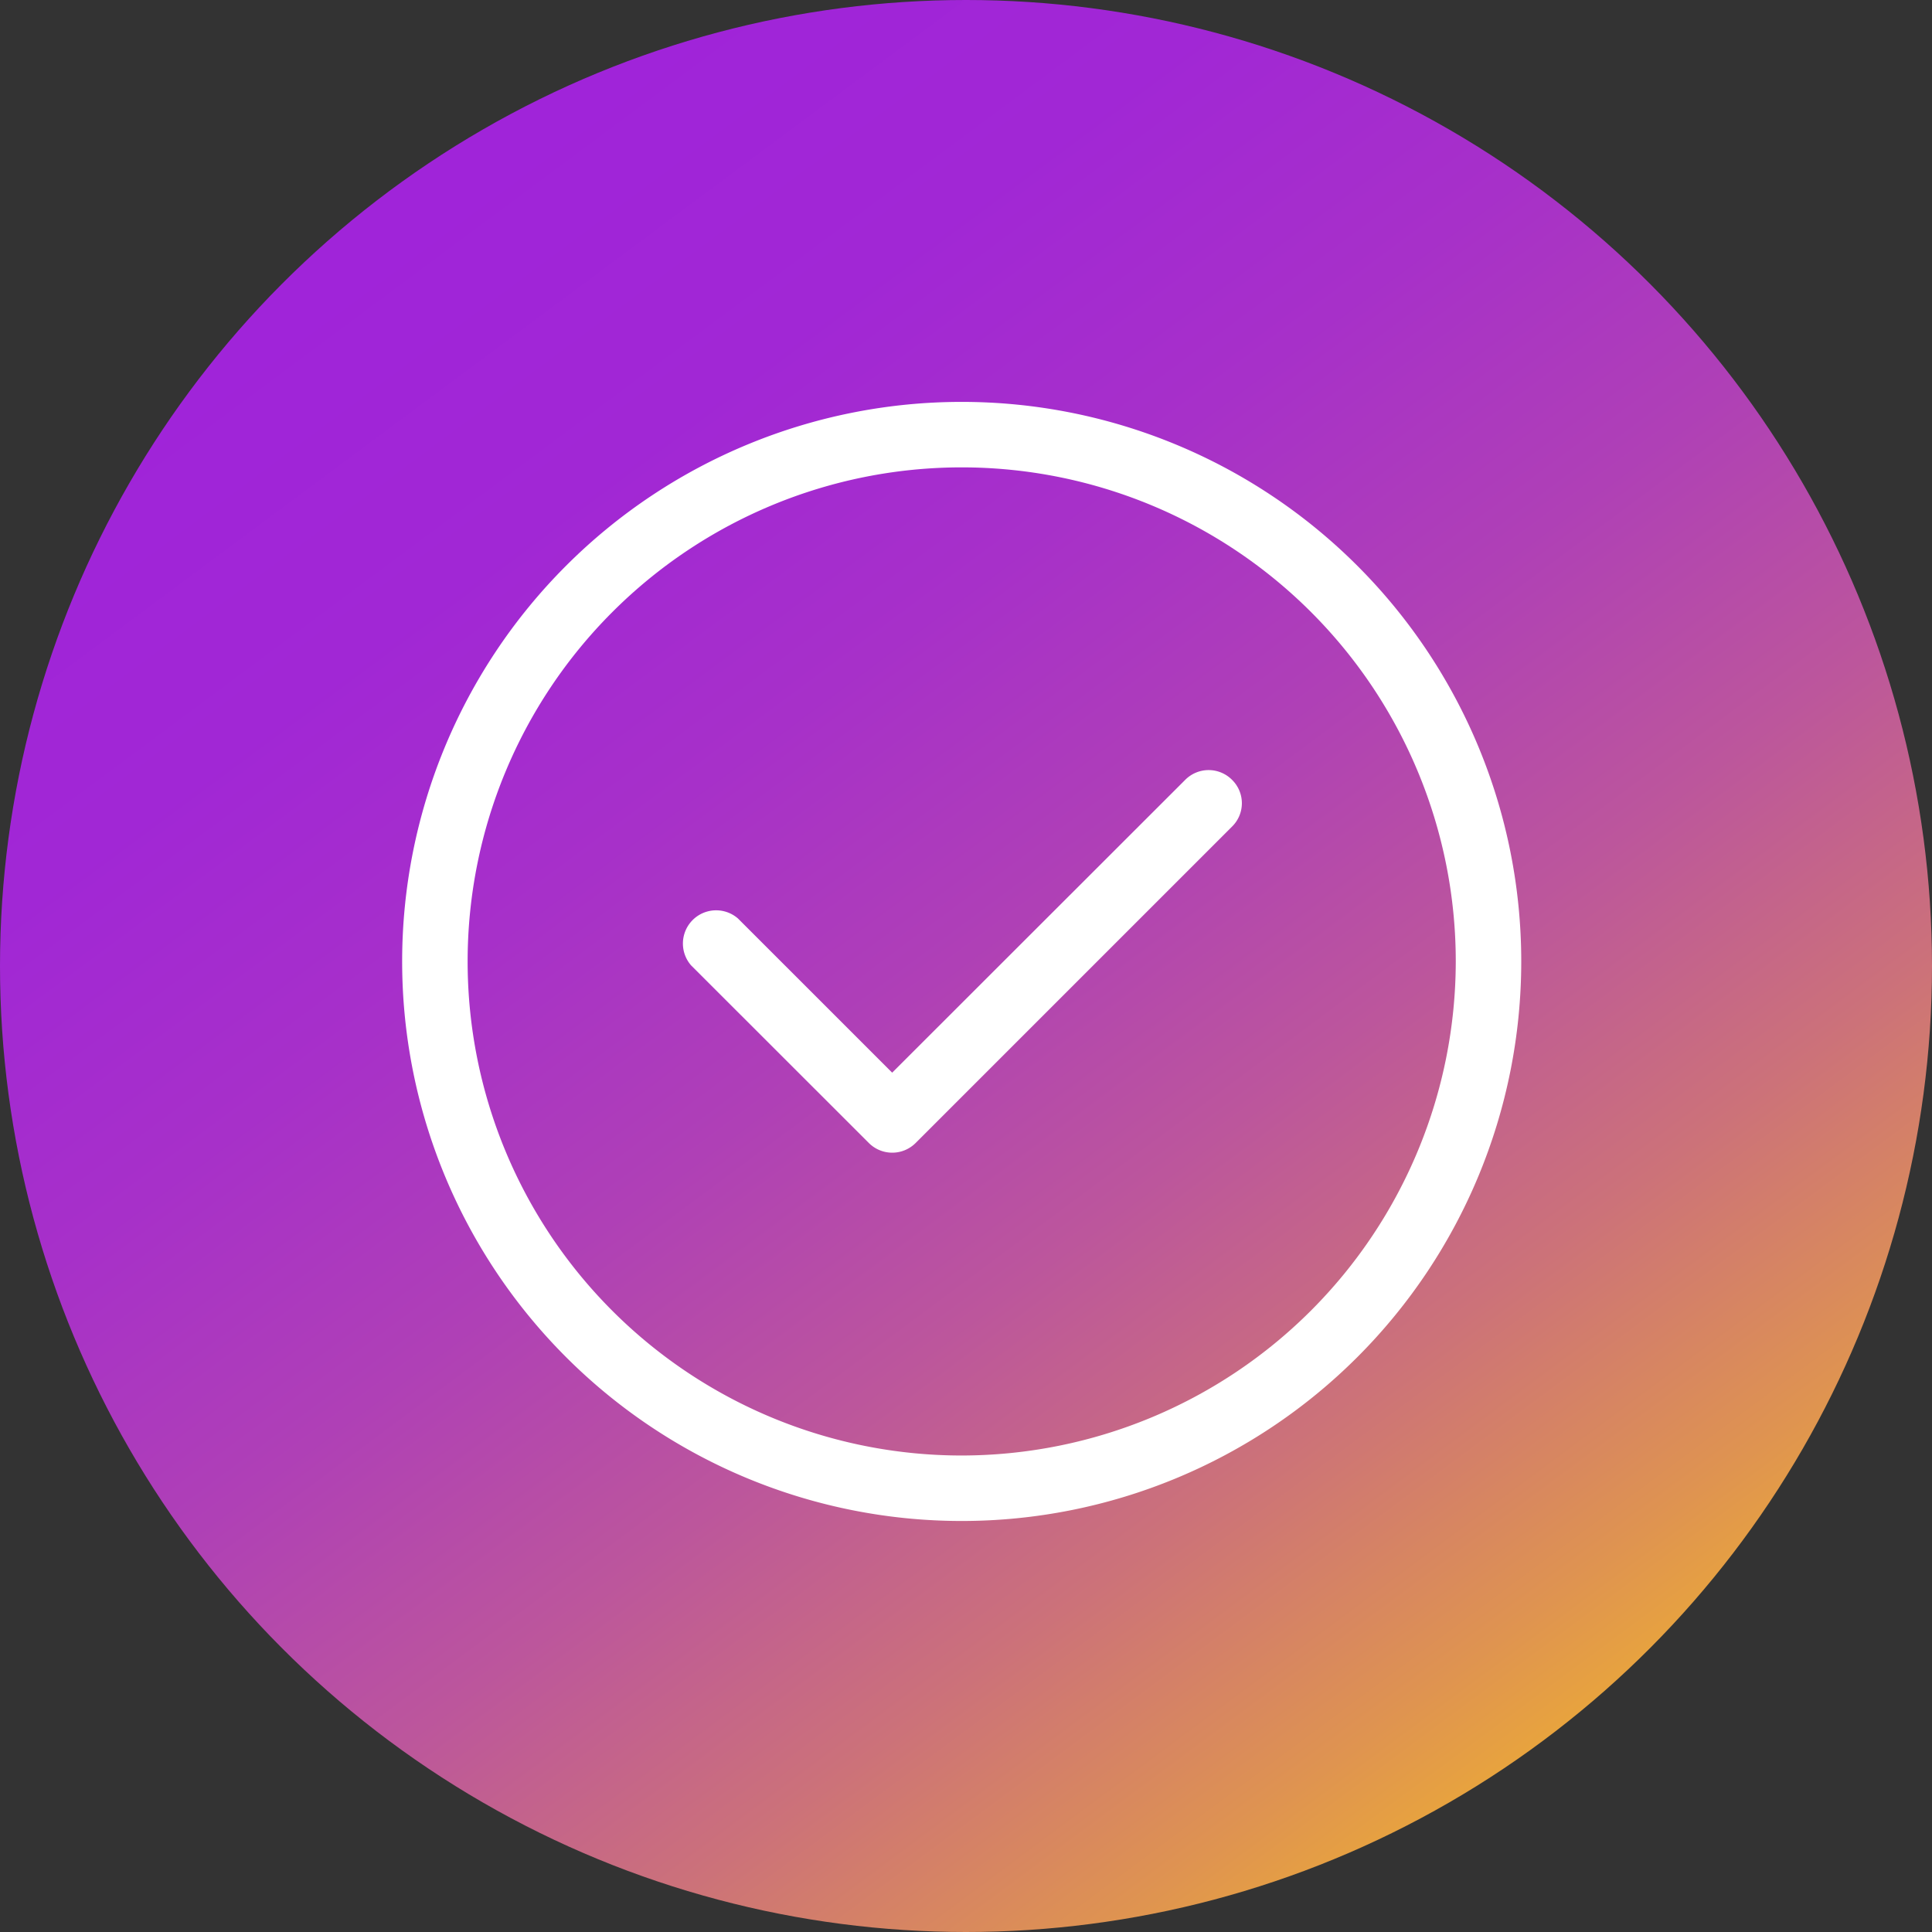
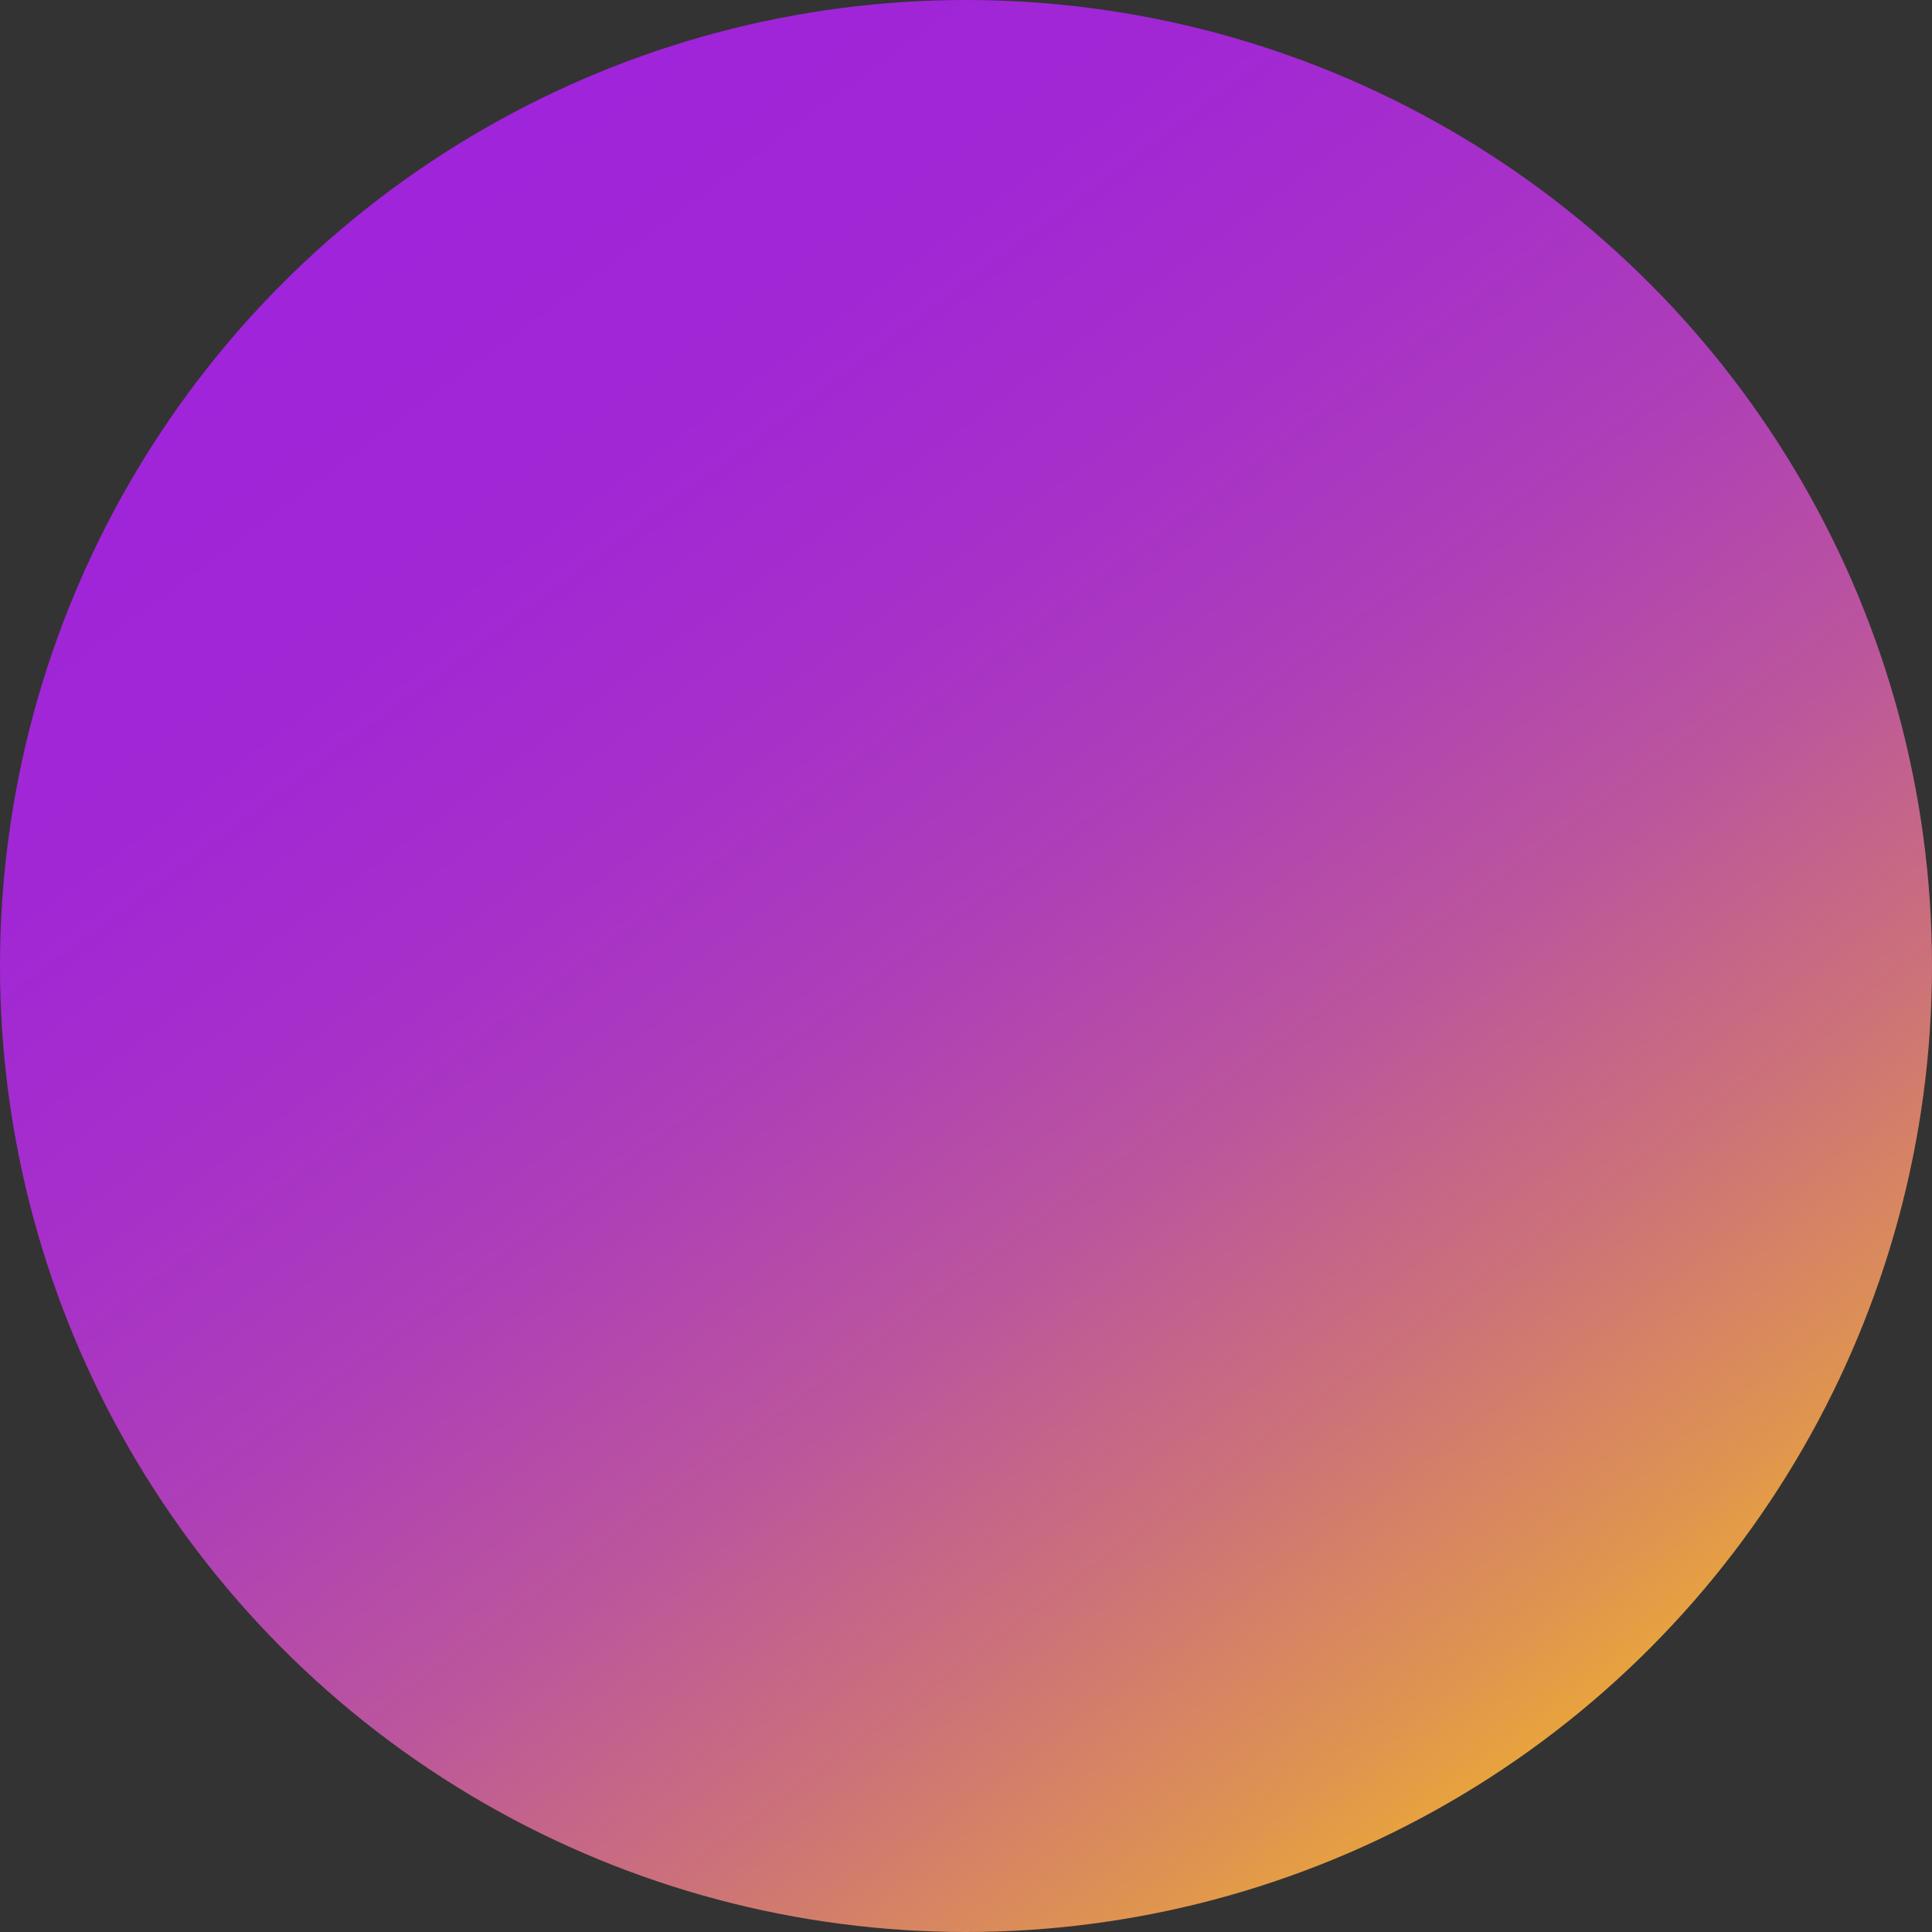
<svg xmlns="http://www.w3.org/2000/svg" width="110.492" height="110.492" viewBox="0 0 110.492 110.492">
  <rect x="0" y="0" width="110.492" height="110.492" fill="#333333" stroke="none" />
  <defs>
    <linearGradient id="a" x1="0.823" y1="0.935" x2="0.211" y2="0.112" gradientUnits="objectBoundingBox">
      <stop offset="0" stop-color="#efb02f" />
      <stop offset="0.098" stop-color="#df9450" />
      <stop offset="0.24" stop-color="#cc7279" />
      <stop offset="0.385" stop-color="#bc569c" />
      <stop offset="0.532" stop-color="#af40b6" />
      <stop offset="0.681" stop-color="#a730c9" />
      <stop offset="0.835" stop-color="#a127d5" />
      <stop offset="0.998" stop-color="#a024d9" />
    </linearGradient>
  </defs>
  <g transform="translate(-1316.754 -6300.535)">
    <circle cx="55.246" cy="55.246" r="55.246" transform="translate(1316.754 6300.535)" fill="url(#a)" />
    <g transform="translate(657.754 -3116.48)">
      <g transform="translate(682 9440)">
        <g transform="translate(0 0)">
-           <path d="M57.628,12.372A32,32,0,0,0,12.372,57.628,32,32,0,0,0,57.628,12.372ZM35,63.256A28.256,28.256,0,1,1,63.256,35,28.285,28.285,0,0,1,35,63.256Z" transform="translate(-3 -3)" fill="#fff" />
-         </g>
+           </g>
      </g>
      <g transform="translate(697.975 9461.056)">
-         <path d="M160.8,170.035a1.886,1.886,0,0,0-2.681,0l-16.759,16.746-8.816-8.816a1.9,1.9,0,0,0-2.681,2.681L140.024,190.8a1.893,1.893,0,0,0,2.681,0l18.1-18.1A1.871,1.871,0,0,0,160.8,170.035Z" transform="translate(-129.312 -169.475)" fill="#fff" />
-       </g>
+         </g>
    </g>
  </g>
</svg>